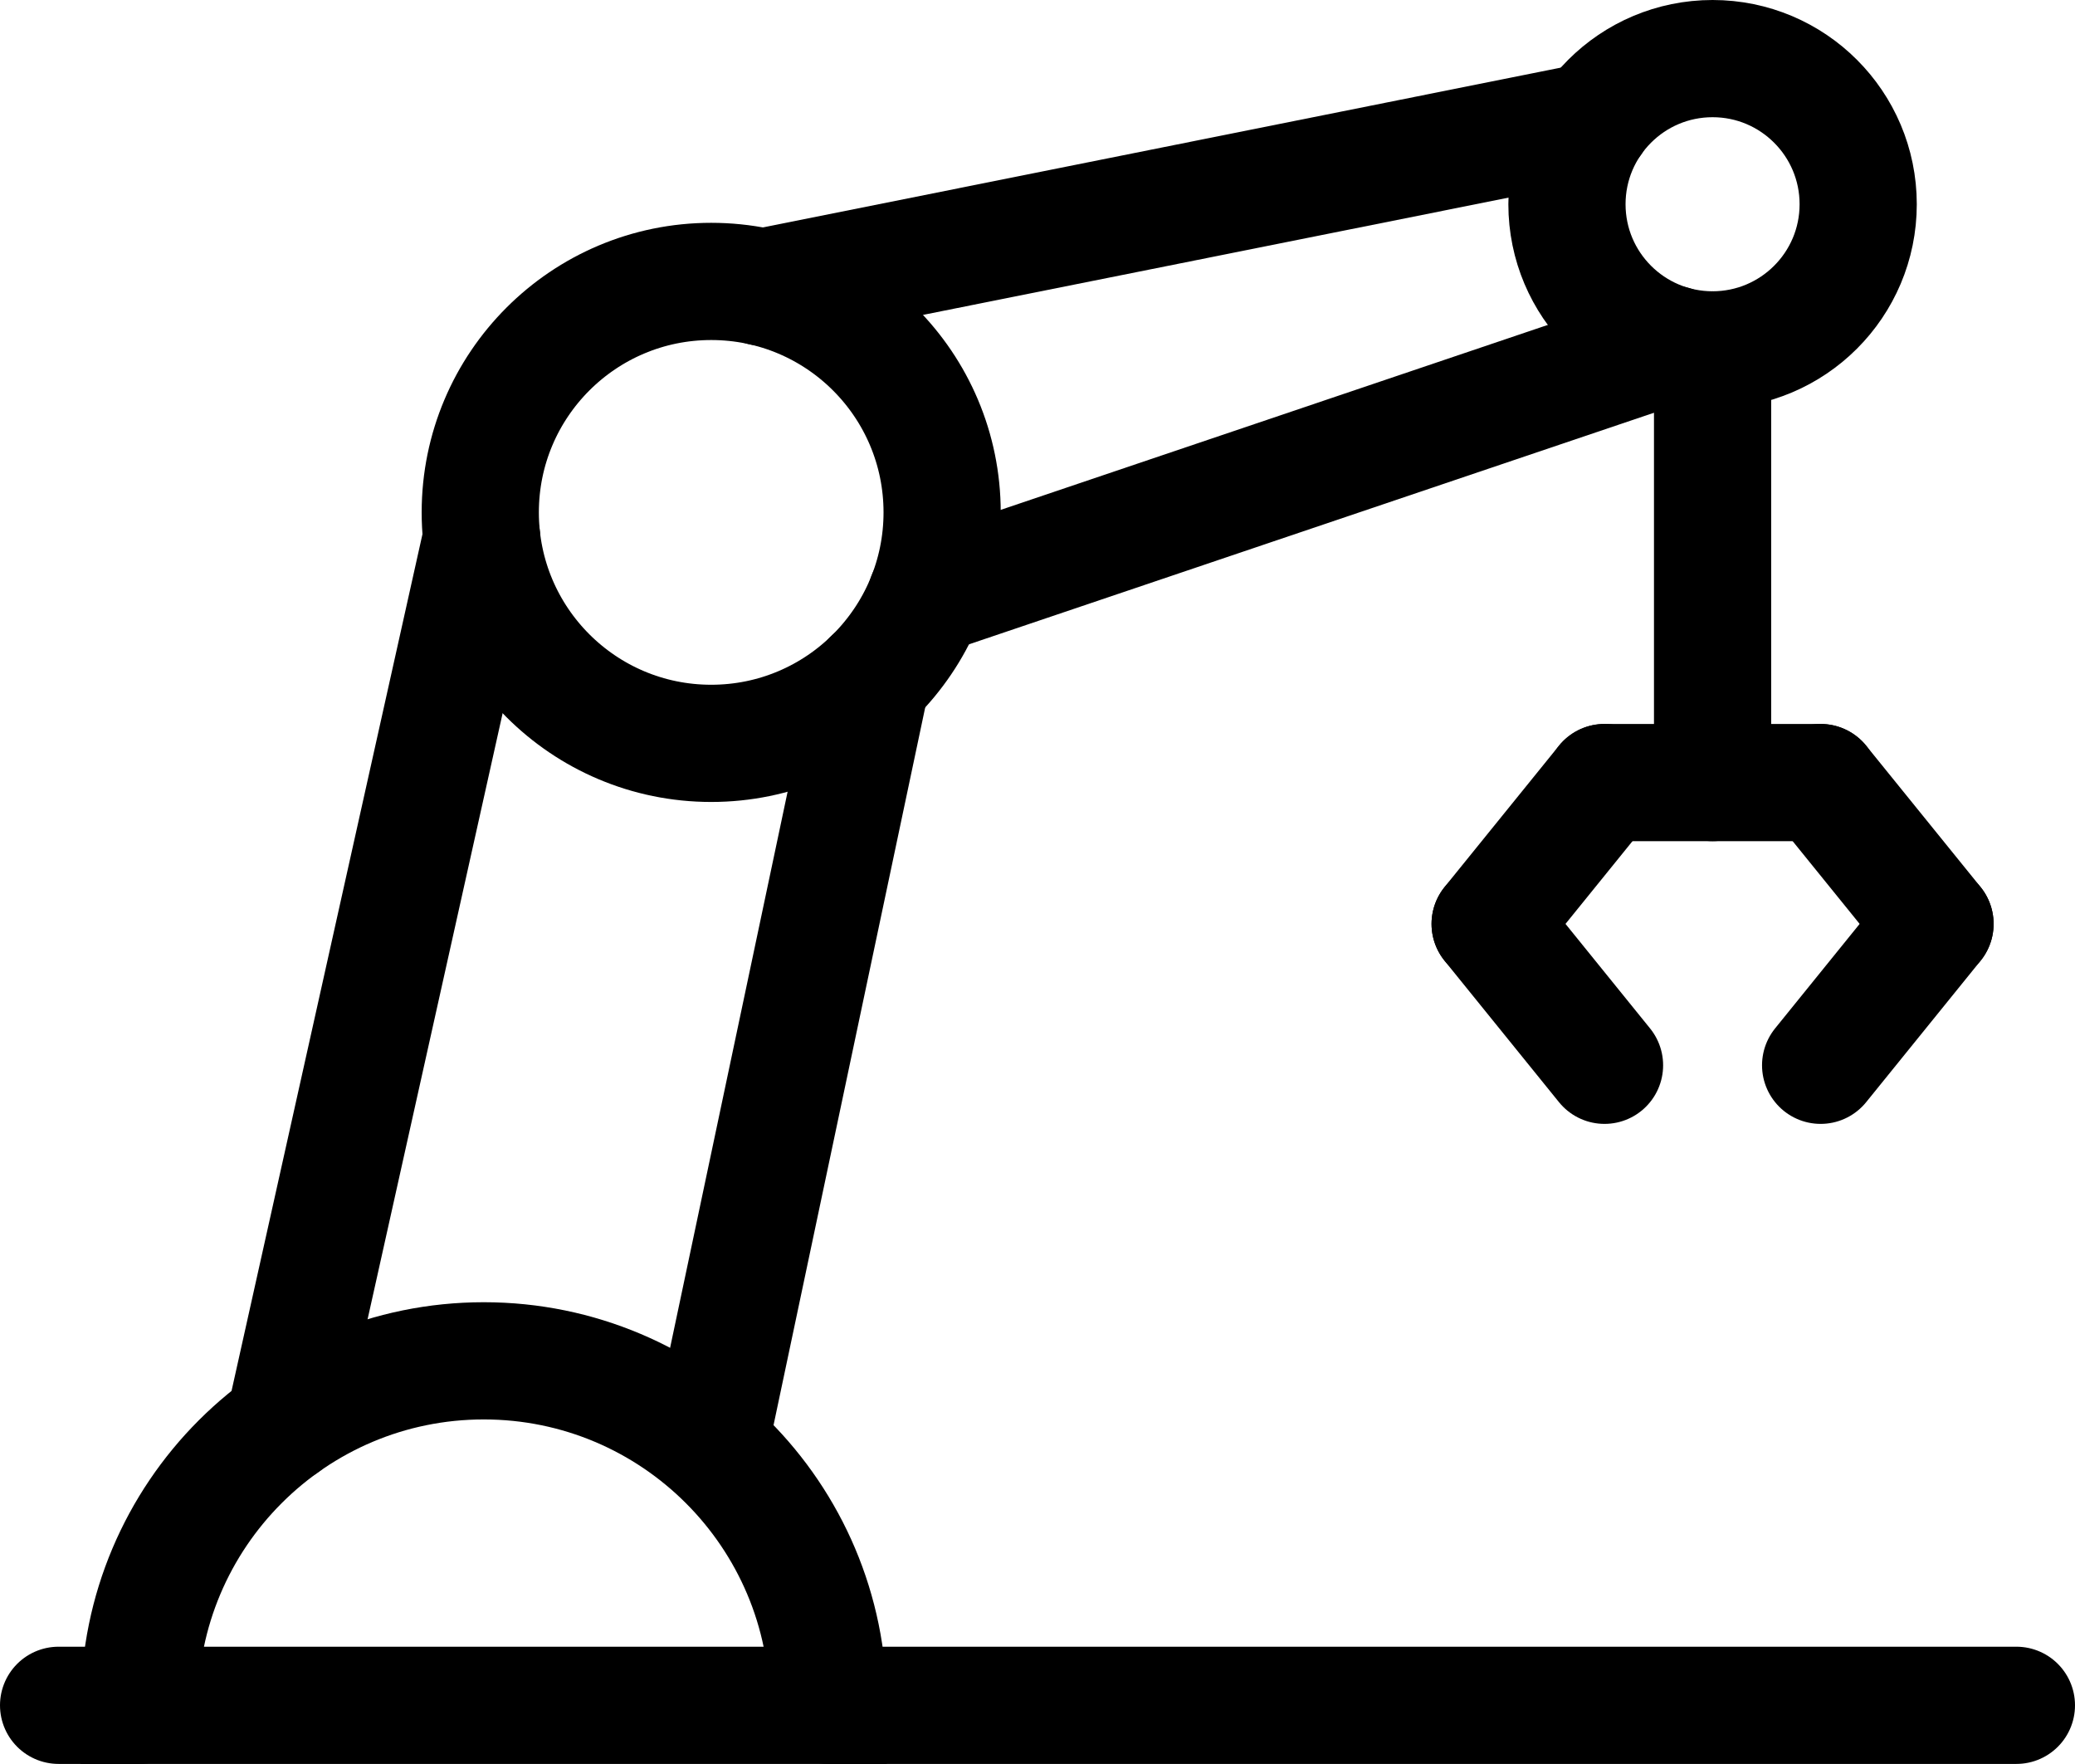
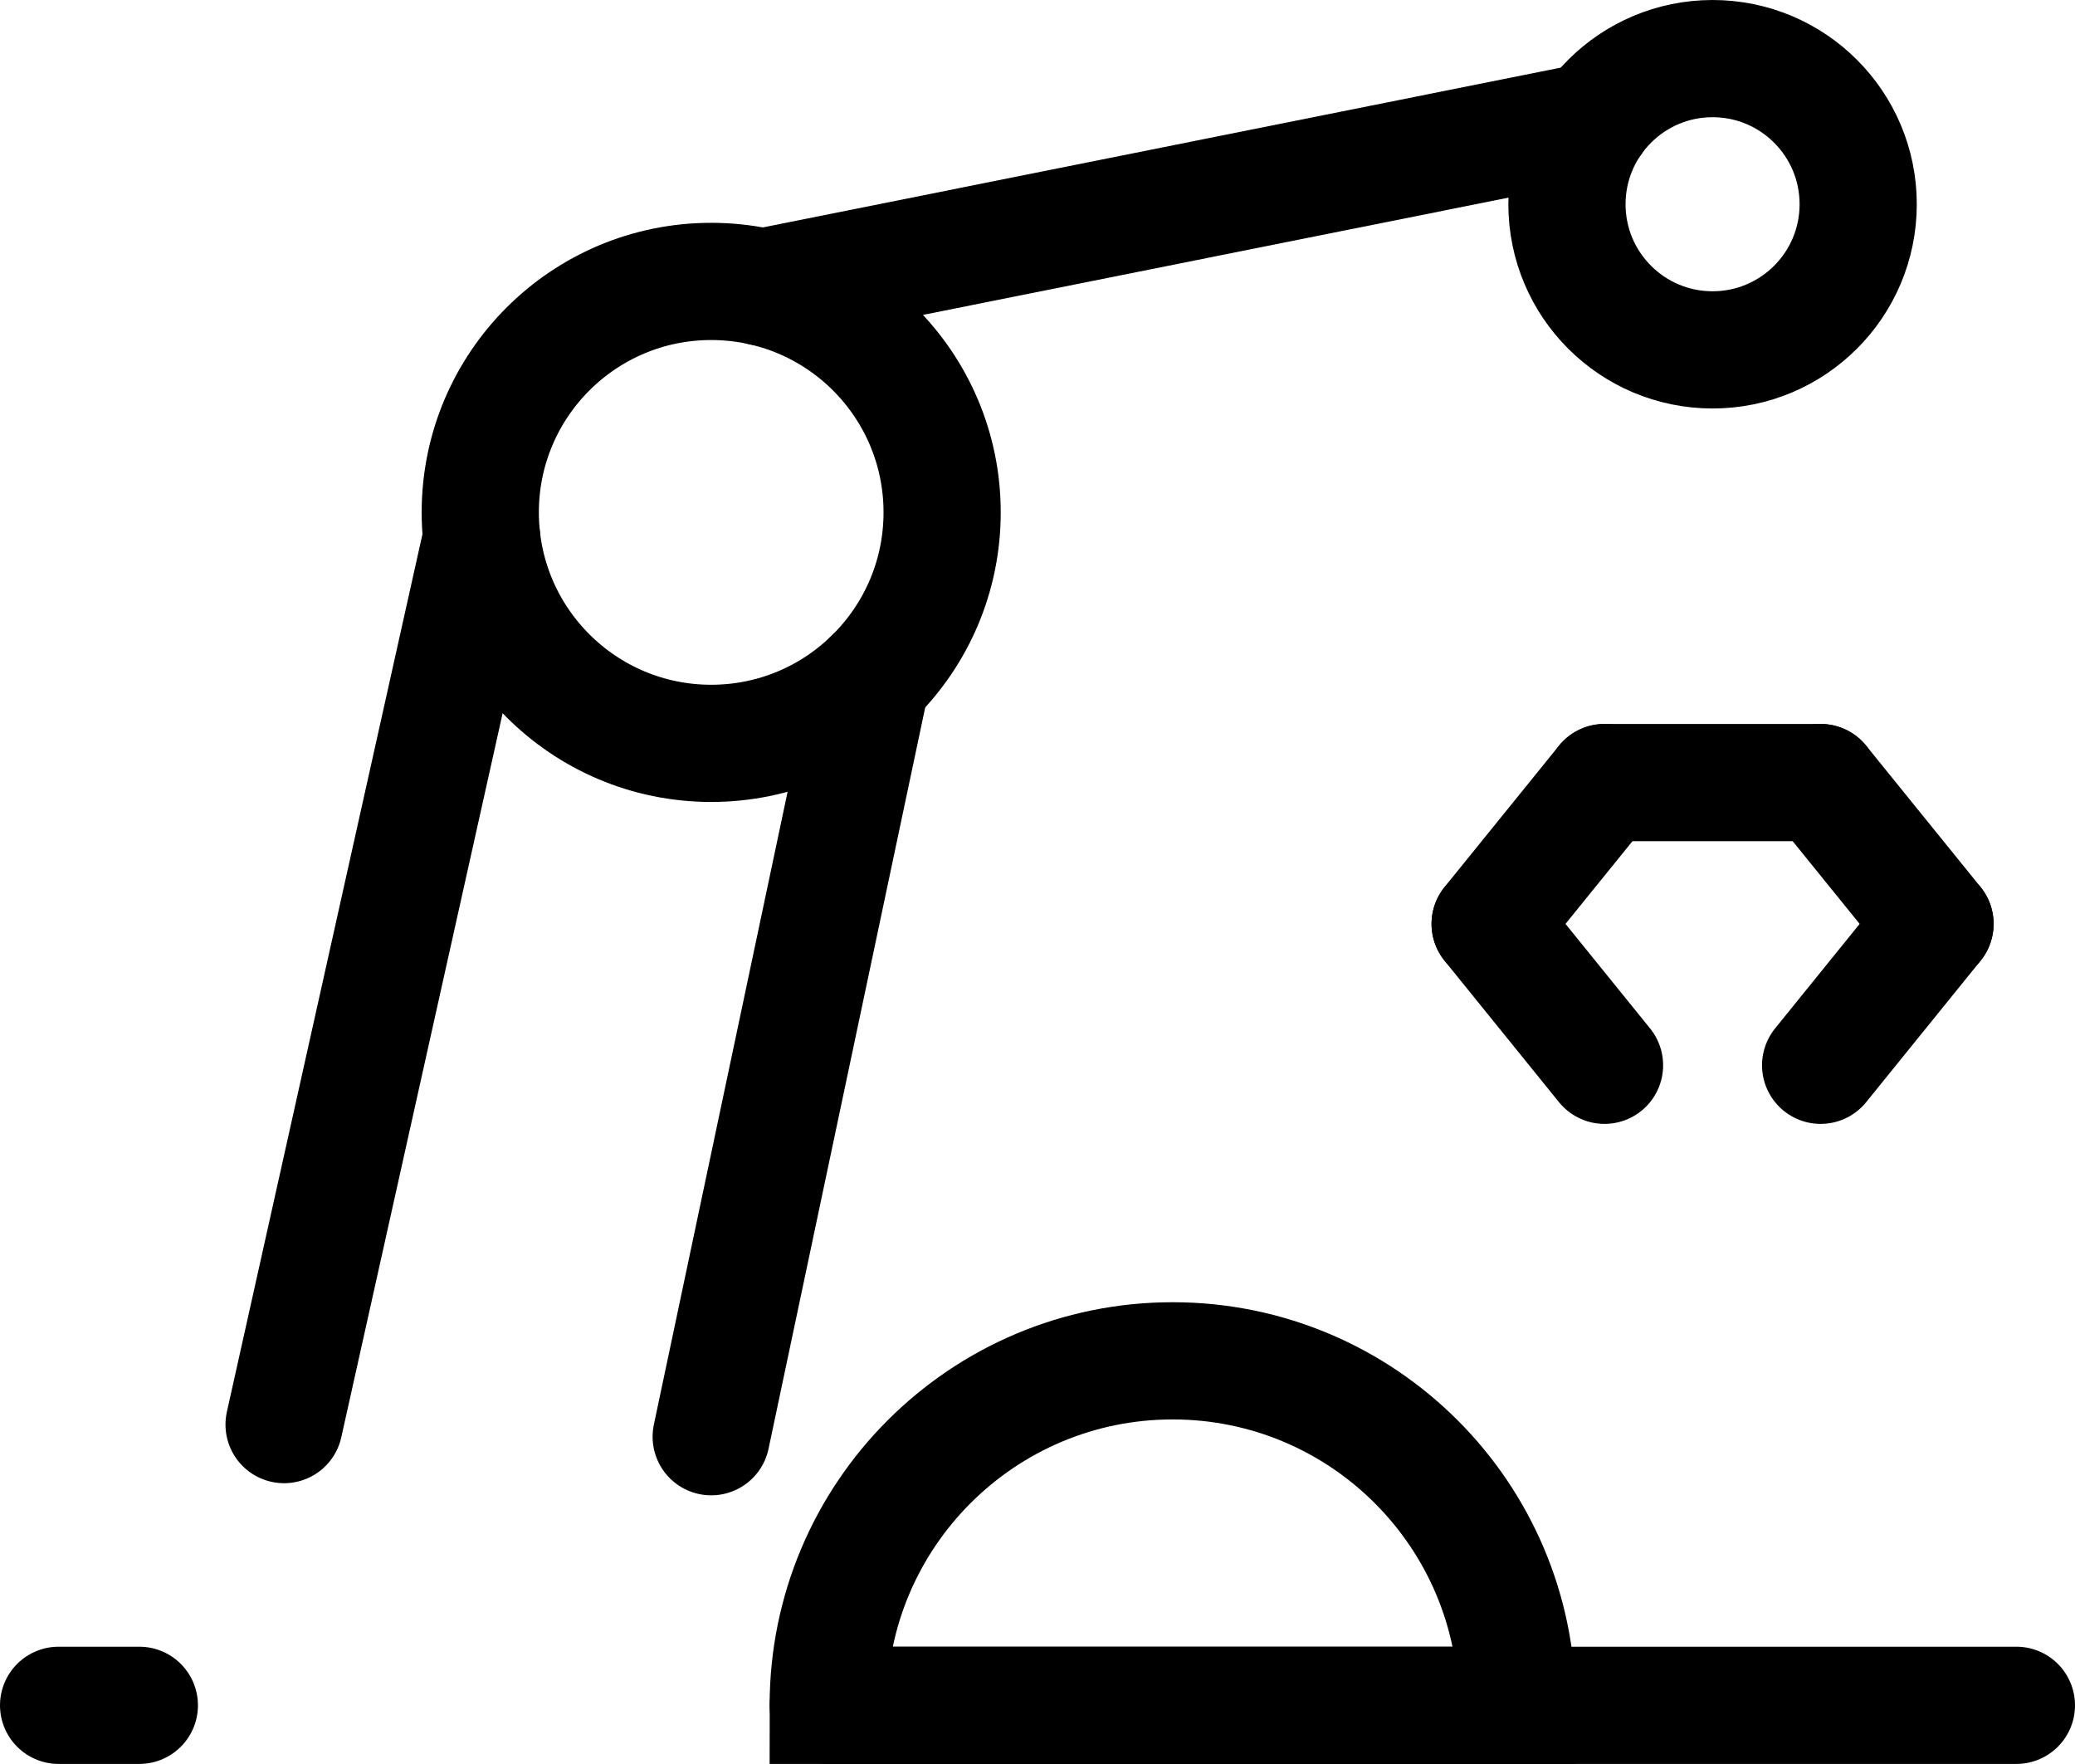
<svg xmlns="http://www.w3.org/2000/svg" id="Layer_2" data-name="Layer 2" viewBox="0 0 354.11 300.98">
  <defs>
    <style>
      .cls-1 {
        fill: none;
        stroke: #000;
        stroke-linecap: round;
        stroke-miterlimit: 10;
        stroke-width: 20px;
      }
    </style>
  </defs>
  <g id="Layer_1-2" data-name="Layer 1">
    <line class="cls-1" x1="344.11" y1="290.98" x2="141.34" y2="290.98" />
    <line class="cls-1" x1="23.78" y1="290.98" x2="10" y2="290.98" />
-     <path class="cls-1" d="m141.34,290.98H23.78c0-32.46,26.32-58.78,58.78-58.78s58.78,26.32,58.78,58.78Z" />
+     <path class="cls-1" d="m141.34,290.98c0-32.46,26.32-58.78,58.78-58.78s58.78,26.32,58.78,58.78Z" />
    <circle class="cls-1" cx="121.37" cy="87.43" r="39.41" />
    <circle class="cls-1" cx="292.26" cy="34.85" r="24.85" />
    <line class="cls-1" x1="121.37" y1="245.15" x2="148.71" y2="115.79" />
    <line class="cls-1" x1="48.48" y1="243.08" x2="82.2" y2="91.78" />
-     <line class="cls-1" x1="158.04" y1="101.86" x2="285.52" y2="58.77" />
    <line class="cls-1" x1="130.16" y1="49.01" x2="271.89" y2="20.63" />
-     <line class="cls-1" x1="292.26" y1="59.71" x2="292.26" y2="133.53" />
    <line class="cls-1" x1="273.82" y1="133.53" x2="310.7" y2="133.53" />
    <line class="cls-1" x1="310.7" y1="133.53" x2="330.22" y2="157.64" />
    <line class="cls-1" x1="273.82" y1="133.53" x2="254.3" y2="157.64" />
    <line class="cls-1" x1="273.82" y1="181.77" x2="254.3" y2="157.65" />
    <line class="cls-1" x1="310.7" y1="181.77" x2="330.22" y2="157.65" />
  </g>
</svg>